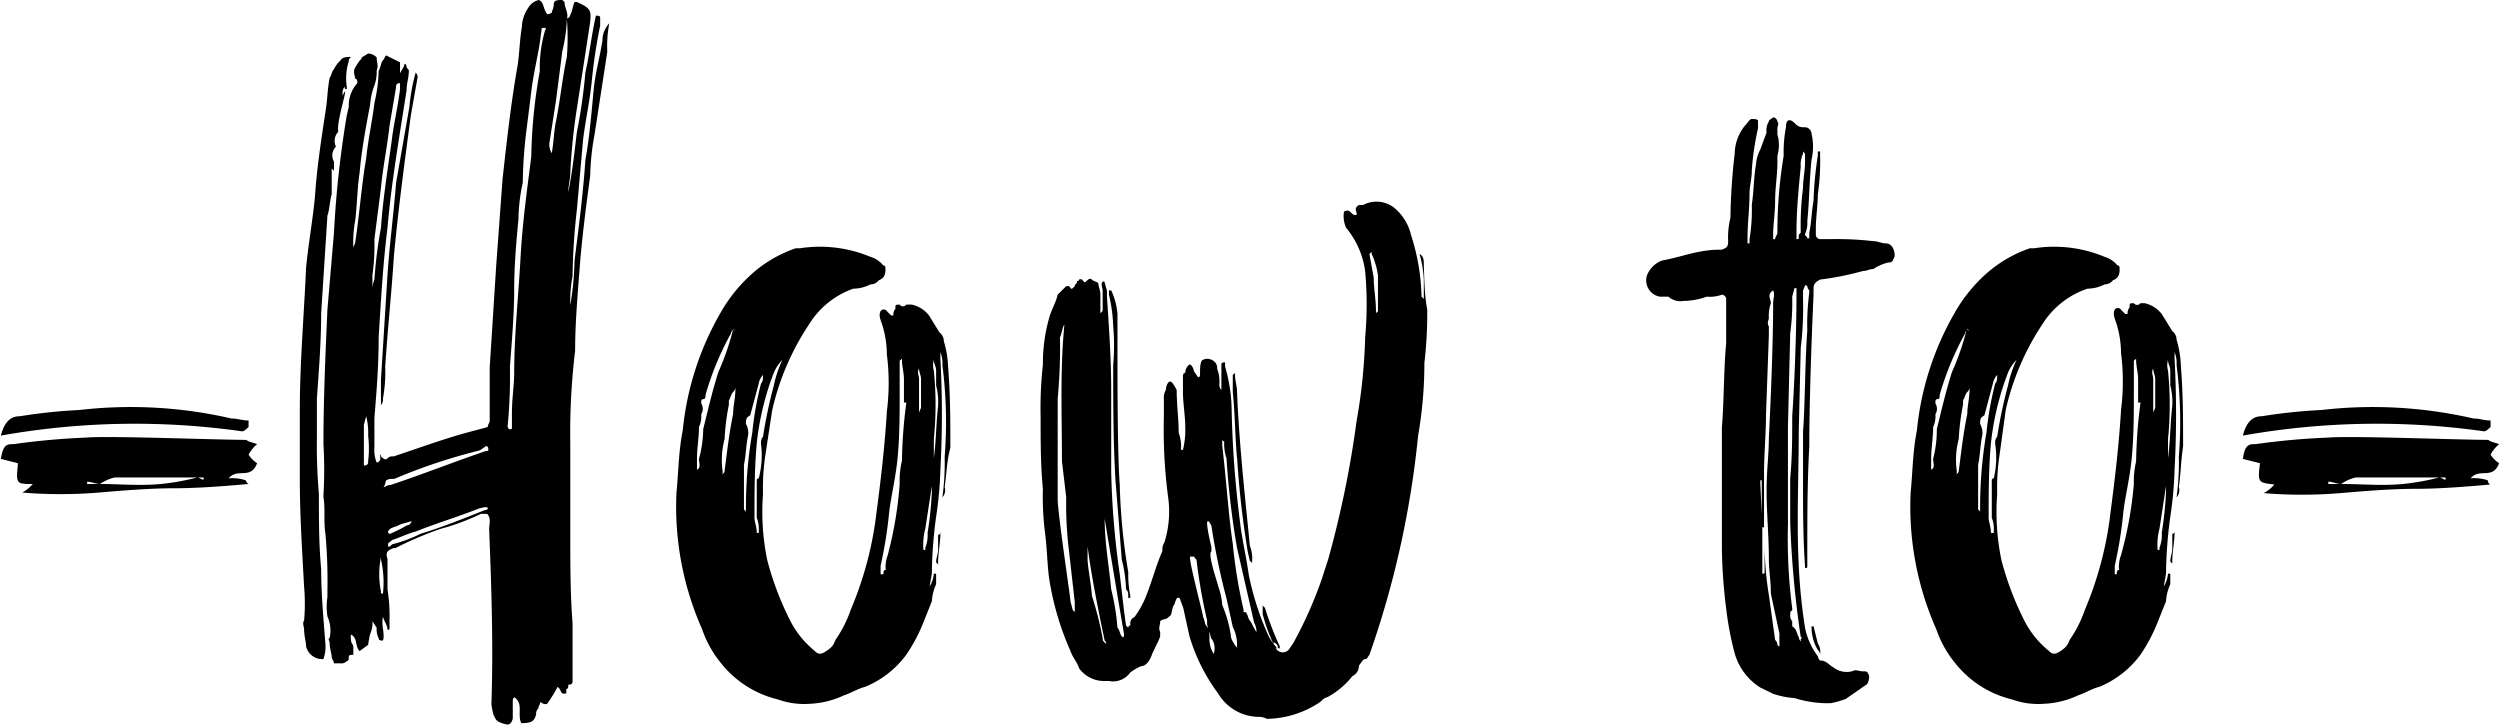
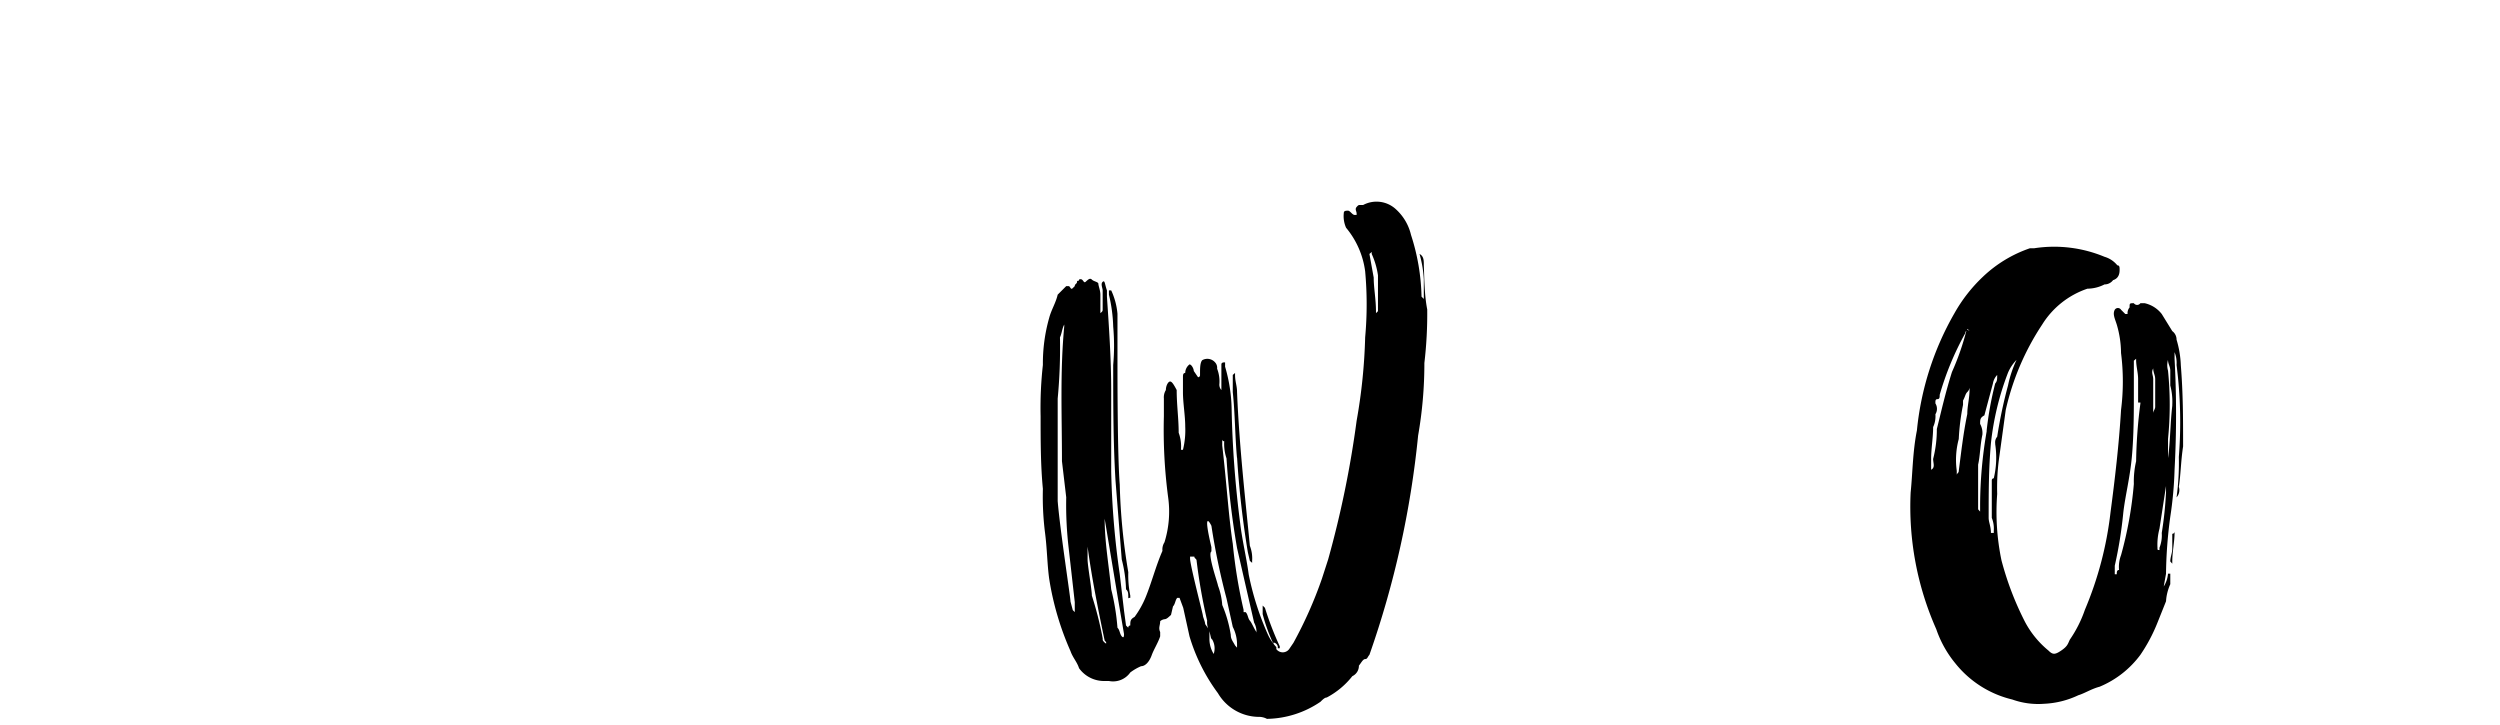
<svg xmlns="http://www.w3.org/2000/svg" width="30.96mm" height="8.98mm" viewBox="0 0 87.75 25.47">
  <title>howto</title>
  <g id="レイヤー_2" data-name="レイヤー 2">
    <g id="artwork">
-       <path d="M.67,14.62a18.94,18.94,0,0,1,2.1-.22,15.7,15.7,0,0,1,5.33.3c.22,0,.37.07.6.07V15c-.08.07-.15.15-.23.15A26.79,26.79,0,0,0,0,15.3C.15,14.7.45,14.62.67,14.62ZM1.12,17C.53,17,.53,17,.6,16.27L0,16.12c.08-.52.22-.52.45-.52A25.43,25.43,0,0,1,3,15.37c.75-.07,4.57.08,5.62.08.08.07.15.07.38.15a1.22,1.22,0,0,0-.3.37,1,1,0,0,0,.3.3c-.23.6-.68.15-1,.53a1.55,1.55,0,0,1,.6.07A.22.22,0,0,0,8.7,17c-.9.08-1.8.15-2.62.15s-1.81.08-2.63.15-1.8.08-2.7,0A1.22,1.22,0,0,0,1.12,17ZM3.45,17c.75,0,1.43.07,2.17,0a8.49,8.49,0,0,0,1.28-.23c.07,0,.15.08.22.08v-.08H4a1.57,1.57,0,0,0-.52.23c-.15,0-.3-.08-.45-.08V17C3.15,17,3.3,17,3.45,17Z" />
-       <path d="M11.25,20c0,.83.08,1.73.15,2.63a1.34,1.34,0,0,1-.07.52.58.58,0,0,1-.61-.45c0-.15-.07-.37-.07-.6,0-.07-.07-.22,0-.3a6.86,6.86,0,0,0,0-1.2c-.07-1.27-.15-2.55-.15-3.75V14.4c0-1.65.15-3.38.22-5,.08-.82.23-1.65.31-2.47.07-1.05.22-2,.37-3,.07-.38.07-.83.15-1.2.07-.08.07-.23.15-.3a1,1,0,0,1,.22-.3C12,2,12.15,2,12.3,2c-.08.08-.08.08-.08.15a2,2,0,0,0-.07.9v.08c-.07,0-.07,0-.07-.08-.08.08-.08.15-.08.31.3-.61-.23.89-.15,1.27a.46.46,0,0,0-.08.52.44.44,0,0,0-.07.53V6l-.08-.08v.9c-.07.23-.07.53-.15.75L11.25,11c0,1-.08,2-.15,3v1.35a19.67,19.67,0,0,0,.07,2C11.17,18.3,11.17,19.12,11.25,20ZM21.37.82a4.26,4.26,0,0,0-.07,1l-.45,2.92a8.68,8.68,0,0,0-.15,1.43c-.15,1.12-.3,2.25-.38,3.37-.07.9-.15,1.88-.15,2.78A24.23,24.23,0,0,0,20,15.6v3.15c0,1.05,0,2.1.08,3.15v2c0,.08,0,.15-.15.15,0,.08,0,.15-.07.15v.15c-.23.08-.16-.15-.31-.22a4.5,4.5,0,0,1-.37.6.27.27,0,0,1-.23-.08c0,.08-.07.15-.07.23a.26.26,0,0,0-.08.22c-.07.23-.15.3-.52.3-.15-.3.08-.67-.23-.9-.07,0-.07.08-.07.15v.6c-.08.23-.15.23-.38.15s-.22-.15-.3-.3a3.1,3.1,0,0,1-.07-.37c.07-2.1,0-4.13-.08-6.15,0-.15.08-.38-.07-.53h-.22a8.1,8.1,0,0,1-1.43.53,12.54,12.54,0,0,0-1.57.67H13.8c-.22.08-.3.15-.22.38V20.7a6,6,0,0,1,.07,1.12v.23c0,.07,0,.07-.07.07,0-.15-.08-.22-.16-.45-.07.3.08.6,0,.83-.07,0-.15,0-.15-.08a.7.7,0,0,1-.07-.37l-.15-.23a.9.9,0,0,1-.08.45,3.86,3.86,0,0,0-.07.38l-.3.22c-.15-.15-.08-.37-.22-.52s-.08.07-.08.15.08.15.08.22V23c-.08,0-.16,0-.16.07s0,.15-.07.15a.26.26,0,0,1-.23.08H11.7c0-.08-.08-.15-.08-.23s-.07-.3-.07-.45-.08-.15,0-.22a1.23,1.23,0,0,0-.08-.75,2.22,2.22,0,0,1,0-.68V20.7a18.06,18.06,0,0,0-.07-1.95c-.07-.45,0-.9-.07-1.28V17.4a15.44,15.44,0,0,0,0-1.8c0-1.58.07-3.15.14-4.73l.23-2.7a36,36,0,0,1,.45-4.12l.07-.3a1.17,1.17,0,0,1,.3-.83c0-.07,0-.15-.07-.15-.07-.3-.07-.3.07-.52s.15-.15.15-.23l.23-.14a.41.41,0,0,1,.3.14c0,.15.07.3,0,.45a1.42,1.42,0,0,1-.08.53,2.31,2.31,0,0,0-.15.67c-.14.75-.3,1.58-.37,2.4-.08.53-.08,1-.15,1.65a4.26,4.26,0,0,0-.07,1c0-.08.07-.15.07-.23.15-1,.22-2,.38-2.92.07-.68.22-1.35.29-1.95a5.48,5.48,0,0,0,.15-1.13c.08-.15.08-.3.15-.37s.08-.22.16-.15l.44.22v.38c.08-.15.15-.23.15-.3s.08,0,.08.07.08.08.08.15c0,.23-.08.45-.08.68C14,4.8,13.72,6.37,13.58,8c-.16,1.28-.23,2.55-.31,3.83,0,1-.07,1.87-.15,2.85v1.05a1.18,1.18,0,0,0,.08.52c.22-.07.07-.22.15-.3v.08c.07.07.15.15.23.07s.14-.07.22-.07c.9-.3,1.72-.6,2.55-.83L17.1,15c0-.08.07-.15.07-.23V12.9l.23-3.6.22-3c.15-1.35.3-2.7.53-4,.07-.45.07-.9.15-1.35a1.24,1.24,0,0,1,.22-.67A.58.58,0,0,1,18.9,0c.15.07.15.23.22.38s.08.14.23.07c0-.07.07-.15.07-.3s.15-.15.3-.15l.08.07c0,.23.15.38.08.6a5.5,5.5,0,0,1-.16,1.13L19.5,3.52,19.27,5a.55.55,0,0,0,.08.38c.07-.38.07-.75.15-1.13.15-.75.22-1.5.38-2.25a8.69,8.69,0,0,0,0-1.35A.15.15,0,0,0,20,.52c.08-.14.08-.29.15-.45h.08c.52.23.52.31.45.83l-.45,2.92A21.44,21.44,0,0,0,20,6.07c0,.23-.07.45-.07.68.15-.75.22-1.43.3-2.1a19,19,0,0,0,.3-2.1c.15-.67.22-1.35.37-2,.08,0,.15,0,.15.08V.9a18.36,18.36,0,0,0-.3,2c-.07.67-.22,1.35-.3,2l-.22,2.48a22.58,22.58,0,0,0-.15,2.32A4.69,4.69,0,0,0,20,10.72a10.43,10.43,0,0,0,.15-1.57c.15-1.2.3-2.33.38-3.53.15-.82.22-1.72.3-2.55.07-.6.22-1.12.3-1.65A.87.87,0,0,1,21.37.82ZM12.9,15.3a2.25,2.25,0,0,0-.07-.68l-.08.3v1.43c.15,0,.15-.08.15-.15A3.87,3.87,0,0,0,12.9,15.3Zm.22-5.48A15.82,15.82,0,0,1,13.35,8c.07-1,.23-2,.37-3,.08-.67.23-1.27.3-1.87V2.92c-.14,0-.14.08-.14.15l-.23,1.35c-.07.68-.23,1.43-.3,2.18l-.23,1.8a7.73,7.73,0,0,1-.07,1.27v.6A1,1,0,0,1,13.12,9.82Zm.23,9.83v-.08a3,3,0,0,0,0,1.2c0,.08,0,.08.07.08A3.57,3.57,0,0,0,13.35,19.65Zm1-15.9a6.32,6.32,0,0,1,.22-1.2.23.23,0,0,1,.07.15L14.4,4.05c-.23,1.72-.45,3.37-.6,5-.08,1.28-.22,2.55-.3,3.83A5.28,5.28,0,0,1,13.42,14a.3.3,0,0,1-.07.23v-.9l.23-3.68c.07-1.05.22-2.17.3-3.22Zm2.77,12a.08.08,0,0,0-.08-.08l-.22.15a19.86,19.86,0,0,0-3,1c-.15,0-.22,0-.3.07a.56.56,0,0,1-.08.23c.16-.08.16-.08.23-.08,1.12-.37,2.25-.82,3.37-1.2h.08Zm0,2.1c-.08-.08-.22,0-.3,0-.75.3-1.5.52-2.25.82-.3.08-.6.23-.83.3-.07.08-.14.08-.14.15v.08c.07,0,.07,0,.14-.08a4.9,4.9,0,0,0,1-.37c.75-.23,1.5-.53,2.25-.83C17,17.92,17.1,17.92,17.1,17.85Zm-3.45.9a5.52,5.52,0,0,0,.6-.3.16.16,0,0,0,.15-.15c-.15.07-.3.07-.45.15s-.3.07-.37.22A.07.07,0,0,0,13.65,18.75Zm5.47-17.7c0-.07,0-.07-.07-.07H19l-.07.52c-.08.52-.23,1.12-.3,1.72l-.15,1.2a17,17,0,0,0-.15,2,6.33,6.33,0,0,0-.15,1.28c-.08.82-.15,1.65-.15,2.47s-.08,1.8-.15,2.7a18.34,18.34,0,0,1-.08,2.1c0,.08.08.15.15.08v-.53c0-.52.08-1,.08-1.42,0-1.35.15-2.7.22-4s.23-2.4.38-3.6a18.26,18.26,0,0,1,.3-3A4.67,4.67,0,0,1,19.12,1.05Z" />
-       <path d="M33.15,17.1a.38.38,0,0,1-.08.37,8.88,8.88,0,0,0,.08-1.42,15.72,15.72,0,0,0-.08-3.23,1,1,0,0,0-.07-.45v.23a36.23,36.23,0,0,1,0,3.9,13.31,13.31,0,0,1-.15,1.65,15.85,15.85,0,0,0-.15,2l-.08.45a1,1,0,0,0,.15-.45h.08v.37a1.71,1.71,0,0,0-.15.6l-.3.75A5.78,5.78,0,0,1,31.8,23a3.41,3.41,0,0,1-1.43,1.12c-.3.08-.52.23-.75.3a3.12,3.12,0,0,1-1.2.3,2.71,2.71,0,0,1-1.12-.15,3.64,3.64,0,0,1-2-1.27,3.84,3.84,0,0,1-.67-1.2,10.6,10.6,0,0,1-.9-4.8c.07-.68.07-1.43.22-2.18A10.27,10.27,0,0,1,25.27,11a5.39,5.39,0,0,1,1-1.28,4.5,4.5,0,0,1,1.65-1h.15a4.6,4.6,0,0,1,2.47.3.9.9,0,0,1,.45.3c.08,0,.08.07.08.15s0,.3-.23.37a.37.37,0,0,1-.3.15,1.33,1.33,0,0,1-.6.15,3,3,0,0,0-1.57,1.28,9,9,0,0,0-1.28,3L26.85,16a7.65,7.65,0,0,0-.08,1.35,8.32,8.32,0,0,0,.15,2.33,10.7,10.7,0,0,0,.83,2.17,3.3,3.3,0,0,0,.82,1c.15.15.23.15.45,0s.23-.23.3-.38a4.31,4.31,0,0,0,.53-1.05,12.4,12.4,0,0,0,.9-3.37c.15-1.13.3-2.4.37-3.6a7.94,7.94,0,0,0,0-2,3.6,3.6,0,0,0-.15-1c-.07-.22-.15-.37-.07-.52a.13.13,0,0,1,.22,0l.15.15h.08a.3.3,0,0,1,.07-.23c0-.15,0-.15.15-.15a.14.14,0,0,0,.23,0H32a1.05,1.05,0,0,1,.6.38l.37.6a.37.37,0,0,1,.15.3,3.53,3.53,0,0,1,.15.9c.08,1,.08,1.87.08,2.85C33.22,16.2,33.22,16.65,33.15,17.1ZM25.8,11.62l-.08-.07c0,.07-.07.07-.07.15a10.34,10.34,0,0,0-.9,2.17c0,.08,0,.15-.08.15s-.07.08-.07.15a.36.36,0,0,1,0,.38.9.9,0,0,1-.08.45c0,.37-.07.75-.07,1.12v.38c.15-.08.07-.23.07-.38a4.15,4.15,0,0,0,.15-1.05c.15-.6.3-1.27.53-2a9.11,9.11,0,0,0,.52-1.5Zm0,2a.28.28,0,0,1-.08.15c-.07.07-.07.15-.15.3v.15a8,8,0,0,0-.15,1.2,2.83,2.83,0,0,0-.07,1.12v.15c0-.07.07-.07.07-.15.08-.6.15-1.27.3-2C25.72,14.25,25.8,14,25.8,13.65Zm.6,1.5a11.66,11.66,0,0,1,.3-1.65c.07-.08.07-.15.07-.3a.57.57,0,0,0-.15.3l-.22.82-.08.3c-.15.08-.15.15-.15.3a.66.66,0,0,1,.08.38c-.08.37-.08.75-.15,1.05v1.57l.07.08v-.23A15.46,15.46,0,0,1,26.4,15.15Zm.3.45a.3.3,0,0,1,.07-.23,16.48,16.48,0,0,1,.38-1.8,4,4,0,0,1,.3-.9,1.47,1.47,0,0,0-.3.45,9.75,9.75,0,0,0-.6,2.48c-.08.9-.08,1.72-.08,2.62,0,.15.08.3.08.53h.07v-.08a1,1,0,0,0-.07-.45V16.87a.07.07,0,0,1,.07-.07A3.15,3.15,0,0,0,26.7,15.6Zm5.1-1.43h-.08v-.82c0-.23-.07-.45-.07-.68V12.6l-.08.07v1.05c0,.75,0,1.58-.07,2.33s-.23,1.35-.3,1.95a14.91,14.91,0,0,1-.3,1.87v.3H31c0-.07,0-.15.08-.15a1.17,1.17,0,0,1,.07-.52A13.48,13.48,0,0,0,31.57,17a3.14,3.14,0,0,1,.08-.82A17.33,17.33,0,0,1,31.8,14.17Zm.52-.82c0-.15-.07-.23-.07-.38-.08.15,0,.23,0,.38v1.2c0-.08.07-.15.07-.23Zm.38,3.75-.23,1.5a2.19,2.19,0,0,0-.07.67c0,.08,0,.08.07.08v-.08a1.18,1.18,0,0,0,.08-.52,12.69,12.69,0,0,0,.15-1.43Zm.22-2.85a2.25,2.25,0,0,0-.07-.68v-.52c0-.15-.08-.23-.08-.38a.69.69,0,0,0,0,.38,12,12,0,0,1,0,2.4v.67C32.85,15.52,32.85,14.85,32.92,14.25ZM33,18.67v.08c0,.3-.08.67-.08,1v.08l-.07-.08c0-.15.07-.3.07-.45v-.52A.08.08,0,0,0,33,18.67Z" />
      <path d="M50.1,10.87A14.78,14.78,0,0,1,50,12.75a14.72,14.72,0,0,1-.22,2.55A33.05,33.05,0,0,1,48.07,23c-.07.08-.07.15-.15.15s-.15.15-.22.23a.4.4,0,0,1-.23.37,2.82,2.82,0,0,1-.9.75c-.07,0-.15.08-.22.15a3.43,3.43,0,0,1-1.88.6.59.59,0,0,0-.3-.07,1.68,1.68,0,0,1-1.42-.83,6.43,6.43,0,0,1-1-2l-.22-1L41.4,21h-.08c-.07.07-.07.22-.15.3l-.07.3c-.08.07-.15.15-.23.15a.29.29,0,0,0-.15.07c0,.15-.07.23,0,.38v.15c-.07.22-.22.45-.3.67s-.22.38-.37.38a1.82,1.82,0,0,0-.38.22.74.74,0,0,1-.75.3h-.15a1.08,1.08,0,0,1-.9-.45c-.07-.22-.22-.37-.3-.6a10.12,10.12,0,0,1-.75-2.55c-.07-.52-.07-1.05-.15-1.65a10.2,10.2,0,0,1-.07-1.5c-.08-.82-.08-1.72-.08-2.55a13.55,13.55,0,0,1,.08-1.8,5.87,5.87,0,0,1,.22-1.65c.08-.3.23-.52.3-.82l.3-.3h.08c.07,0,.07.15.15.07l.07-.07c0-.08.08-.08.08-.15s.07,0,.07-.08c.15-.07.15.15.23.08s.15-.15.22-.08.23.08.23.15.07.23.07.38V11c.08-.07.08-.07.08-.15V10.2c0-.08-.08-.23,0-.3s.07.07.15.3v.22c.07,1.05.15,2.18.15,3.3v2.85a29.13,29.13,0,0,0,.3,3.6l.15,1.28.07.52.08.08a.07.07,0,0,1,.07-.08c0-.15,0-.22.15-.3A3.26,3.26,0,0,0,40.2,21c.22-.53.37-1.13.6-1.65a.46.46,0,0,1,.07-.3A3.62,3.62,0,0,0,41,17.47a18.09,18.09,0,0,1-.15-2.85V14a.49.49,0,0,1,.07-.3c0-.15.08-.3.15-.3s.15.15.23.3c0,.53.07,1,.07,1.5a1.39,1.39,0,0,1,.08.6h.07a2.86,2.86,0,0,0,.08-.82c0-.38-.08-.83-.08-1.2v-.53c0-.07,0-.15.08-.15a.38.38,0,0,1,.15-.3c.07,0,.15.15.15.23l.15.22a.07.07,0,0,0,.07-.07v-.08c0-.15,0-.37.08-.45a.36.36,0,0,1,.45.08.28.28,0,0,1,.07.22,1.23,1.23,0,0,1,.08.53.28.28,0,0,0,.07.22v-.9c0-.07.08-.07.08-.07H43v.15a5.59,5.59,0,0,1,.23,1.5,36.78,36.78,0,0,0,.3,4c.07.6.22,1.2.3,1.8a9.9,9.9,0,0,0,.67,2.1,1.68,1.68,0,0,0,.3.45v.07a.28.28,0,0,0,.45,0l.15-.22a14.62,14.62,0,0,0,1-2.25l.22-.68a35.58,35.58,0,0,0,1-4.87,19.41,19.41,0,0,0,.3-2.93,12.84,12.84,0,0,0,0-2.32A3,3,0,0,0,47.25,8a1,1,0,0,1-.08-.52c0-.08.08-.08.15-.08s.15.15.23.15h.07V7.5c0-.08-.07-.15,0-.23s.08-.07.15-.07h.08A1,1,0,0,1,49,7.35a1.76,1.76,0,0,1,.53.9,7.49,7.49,0,0,1,.37,2.17l.08.08V9.82a4,4,0,0,0-.15-.9c.15.08.15.23.15.38C50,9.82,50,10.35,50.1,10.87ZM37.72,21.15,37.5,19.2a13,13,0,0,1-.08-1.73l-.15-1.27c0-1.58-.07-3.15.08-4.73V11.4c-.08.15-.08.3-.15.45A19,19,0,0,1,37.12,14v3.6c.08,1,.45,3.38.45,3.53l.08.3.07.07Zm1.05,1.35c-.22-1.05-.45-2.18-.6-3.3v.45c0,.22.15,1.05.15,1.27a12.21,12.21,0,0,1,.38,1.5c0,.08,0,.08.07.15S38.85,22.57,38.77,22.5Zm.68-.23-.23-1.35-.45-2.7c0,.83.15,1.65.23,2.48a8.12,8.12,0,0,1,.22,1.35c.08.07.08.22.15.3S39.45,22.35,39.45,22.27Zm-.38-10.8a5.38,5.38,0,0,0-.15-1.12V10.2H39a2.46,2.46,0,0,1,.22.82v1.8c0,.38,0,3.23.08,4.2a21.41,21.41,0,0,0,.3,3.08,3.58,3.58,0,0,0,.07.82V21c-.07,0-.07,0-.07.07V21c0-.15,0-.23-.08-.3a4.67,4.67,0,0,0-.15-1.05l-.22-2.78c-.08-1.35-.08-2.7-.08-4.05A7.61,7.61,0,0,0,39.07,11.47Zm3.45,11-.07-.3a.62.62,0,0,1-.08-.37,19.68,19.68,0,0,1-.37-2.1c0-.08-.08-.08-.08-.15h-.15v.07c0,.23.45,1.95.45,2s.08.22.08.3l.15.22v.3a1,1,0,0,0,.15.53A.62.62,0,0,0,42.52,22.42Zm.9.15a1.36,1.36,0,0,0-.15-.6l-.22-1a23.91,23.91,0,0,1-.53-2.55c-.07-.15-.3-.52,0,.75v.15c-.15.08.23,1.13.23,1.2a2.38,2.38,0,0,1,.15.68,4.46,4.46,0,0,1,.3,1.05c0,.15.07.22.15.37l.07.08Zm.68-.37a.66.66,0,0,0-.08-.38l-.6-2.62a29.49,29.49,0,0,1-.37-3.15,1.58,1.58,0,0,1-.08-.6.07.07,0,0,1-.07-.08v.23c.15,1.27.22,2.47.37,3.45a17.84,17.84,0,0,0,.38,2.32v.08h.07c.08.07.08.22.15.3S44,22.05,44.1,22.2Zm-.68-6.15c-.07-.75-.07-1.58-.15-2.33v-.6l.08-.07v.07c0,.23.07.38.07.6.08,1.95.3,3.83.45,5.4a1.23,1.23,0,0,1,.08.53v.07l-.08-.07-.07-.3A32.68,32.68,0,0,1,43.42,16.05Zm1.28,6.52a6,6,0,0,1-.38-1.05v-.3l.08.08a10.69,10.69,0,0,0,.52,1.35v.07h-.07A.17.17,0,0,0,44.7,22.57ZM48.15,8.92V8.85l-.08.07.15.83c0,.37.08.75.08,1.2V11l.07-.07V9.67A2.76,2.76,0,0,0,48.15,8.92Z" />
-       <path d="M66.52,9c-.07.15-.07.22-.22.22a1.53,1.53,0,0,0-.53.23c-.15,0-.22.07-.37.07a10.21,10.21,0,0,1-1.5.3c-.15.08-.23.15-.23.3v.23c-.07,1.5-.15,3.82-.15,5.32-.07,1.28-.07,2.48-.07,3.75v.45c0,.08,0,.08-.08.08v-.08c-.07-1-.07-1.95-.07-2.92v-1.8c.07-.83.07-2.55.15-3.53a8.73,8.73,0,0,1,.07-1.35V10.2a.25.25,0,0,1-.07-.15c-.08-.08-.08,0-.15.15v.3a11.82,11.82,0,0,1-.08,1.72l-.07,2.93c0,1.57-.08,3.15,0,4.72a20.12,20.12,0,0,0,.22,2.18,2.47,2.47,0,0,0,.45,1,.24.24,0,0,0,.08.15c.22,0,.3.15.45.23a.77.77,0,0,0,.67.15c.15-.08.23,0,.38,0s.15,0,.22.15a.49.49,0,0,1-.07.3l-.75.52a3.19,3.19,0,0,1-.53.15A3.92,3.92,0,0,1,63,24.52a3,3,0,0,1-.75-.15l-.45-.22a2.09,2.09,0,0,1-.9-1.2,11,11,0,0,1-.3-1.58,18.37,18.37,0,0,1-.15-2.1V15c.07-.75.07-2.18.15-2.93V10.5a.16.16,0,0,0-.15-.15,1.2,1.2,0,0,1-.53.07,2.5,2.5,0,0,1-.82.15.64.64,0,0,1-.53-.15h-.3a.58.58,0,0,1-.45-.75.91.91,0,0,1,.53-.52c.45-.08.9-.23,1.27-.3s.53-.08.83-.08c.15-.07.22-.07.22-.3a2.86,2.86,0,0,1,.08-.82A21.25,21.25,0,0,1,60.9,5.4a1.61,1.61,0,0,1,.37-1c.08-.07.15-.22.23-.22s.22,0,.22.07V4.5A9.52,9.52,0,0,0,61.5,6c0,.3-.08.52-.08.82,0,.53-.07,1-.07,1.58v.15h.07V8.4a6.11,6.11,0,0,0,.08-1.2c.07-.45.07-1,.15-1.43a1.28,1.28,0,0,1,.15-.52l.22-.6a.55.55,0,0,1,.08-.38c0-.07.07-.07.15-.15a.17.17,0,0,1,.15.15c.07.08,0,.15,0,.23v.22a1.36,1.36,0,0,1,0,.75V5.7c0,.45-.08.9-.08,1.35s-.07.82-.07,1.2V8.4h.07c0-.08.08-.15.08-.23a16.39,16.39,0,0,1,.22-2.7,4.69,4.69,0,0,1,.08-1c0-.3.15-.3.3-.15s.22.15.37.15.23.15.23.23a2,2,0,0,1,0,.9c-.08.75-.08,1.5-.15,2.17a.9.9,0,0,1-.08.45c0,.08.08.08.08.15h.07V8.17c.08-.37.08-.75.15-1.12a12.06,12.06,0,0,1,.15-1.58V5.32h.08v.15a7.65,7.65,0,0,1-.08,1.35c0,.38-.07.83-.07,1.2v.23a.16.16,0,0,0,.15.15h.37a11.27,11.27,0,0,1,1.5.07c.15,0,.3.08.45.08S66.52,8.7,66.52,9ZM62.17,20.85c0-.45-.07-.83-.07-1.2,0-.83-.08-1.65-.08-2.4s.08-1.28.08-1.88c.07-1.35.15-3.37.15-4.72,0-.15.07-.3,0-.45-.23.15-.08.3-.08.45a1.34,1.34,0,0,0-.07.52c0,.08-.08.15,0,.3v.3L62,14.55c0,.67-.07,1.42-.07,2.1v1.87h-.08V16.87H61.8V17l.07,1.5v1.65c.08,0,.08,0,.08-.07v-.9a11.47,11.47,0,0,0,.15,1.72l.22,1.58a.22.22,0,0,1,.08.15.07.07,0,0,0,.07.07v-.45Zm.68-2.48V16.8c.07-.75.07-1.43.07-2.18.08-1.12.15-3,.15-4.2v-.3H63l-.08.3a7.85,7.85,0,0,1-.07,1.28L62.77,15v3.45a19.05,19.05,0,0,0,.15,2.92v.08c-.07,0-.07.07-.07.15a.28.28,0,0,0,.07.22V22c.15.08.15.23.23.38a.25.25,0,0,0,.07.15v-.08s.08-.07,0-.07A35.69,35.69,0,0,1,62.85,18.37ZM63.3,6.6c0-.3.07-.6.07-.9V5.4l-.07-.08V5.4a.9.9,0,0,0-.08.45c-.07.75-.15,1.5-.15,2.32V8.4c.08,0,.08,0,.08-.08s0-.07.07-.15A10.33,10.33,0,0,1,63.3,6.6ZM63.67,22l.15.6a.55.55,0,0,1,.08.38.24.24,0,0,0-.08-.15A1.54,1.54,0,0,1,63.6,22Z" />
      <path d="M76.5,17.1a.38.38,0,0,1-.08.37,8.88,8.88,0,0,0,.08-1.42,15.72,15.72,0,0,0-.08-3.23,1,1,0,0,0-.07-.45v.23a36.23,36.23,0,0,1,0,3.9,13.31,13.31,0,0,1-.15,1.65,15.85,15.85,0,0,0-.15,2l-.08.45a1,1,0,0,0,.15-.45h.08v.37a1.71,1.71,0,0,0-.15.6l-.3.75a5.78,5.78,0,0,1-.6,1.13,3.41,3.41,0,0,1-1.43,1.12c-.3.08-.52.23-.75.3a3.12,3.12,0,0,1-1.2.3,2.71,2.71,0,0,1-1.12-.15,3.64,3.64,0,0,1-2-1.27,3.84,3.84,0,0,1-.67-1.2,10.6,10.6,0,0,1-.9-4.8c.07-.68.07-1.43.22-2.18A10.27,10.27,0,0,1,68.62,11a5.39,5.39,0,0,1,1-1.28,4.5,4.5,0,0,1,1.65-1h.15a4.6,4.6,0,0,1,2.47.3.9.9,0,0,1,.45.3c.08,0,.08.07.08.15s0,.3-.23.37a.37.37,0,0,1-.3.15,1.33,1.33,0,0,1-.6.15A3,3,0,0,0,71.7,11.4a9,9,0,0,0-1.28,3L70.2,16a7.65,7.65,0,0,0-.08,1.35,8.32,8.32,0,0,0,.15,2.33,10.7,10.7,0,0,0,.83,2.17,3.3,3.3,0,0,0,.82,1c.15.15.23.15.45,0s.23-.23.3-.38a4.31,4.31,0,0,0,.53-1.05A12.4,12.4,0,0,0,74.1,18c.15-1.13.3-2.4.37-3.6a7.94,7.94,0,0,0,0-2,3.6,3.6,0,0,0-.15-1c-.07-.22-.15-.37-.07-.52a.13.13,0,0,1,.22,0l.15.15h.08a.3.3,0,0,1,.07-.23c0-.15,0-.15.15-.15a.14.14,0,0,0,.23,0h.15a1.05,1.05,0,0,1,.6.38l.37.6a.37.37,0,0,1,.15.3,3.53,3.53,0,0,1,.15.9c.08,1,.08,1.87.08,2.85C76.57,16.2,76.57,16.65,76.5,17.1Zm-7.35-5.48-.08-.07c0,.07-.07.07-.07.15a10.34,10.34,0,0,0-.9,2.17c0,.08,0,.15-.08.15s-.07.08-.07.15a.36.36,0,0,1,0,.38.9.9,0,0,1-.08.45c0,.37-.07.75-.07,1.12v.38c.15-.08.07-.23.07-.38A4.15,4.15,0,0,0,68,15.07c.15-.6.3-1.27.53-2a9.11,9.11,0,0,0,.52-1.5Zm0,2a.28.28,0,0,1-.08.15c-.07.07-.07.15-.15.3v.15a8,8,0,0,0-.15,1.2,2.83,2.83,0,0,0-.07,1.12v.15c0-.07.07-.07.07-.15.08-.6.15-1.27.3-2C69.07,14.25,69.15,14,69.15,13.65Zm.6,1.5a11.66,11.66,0,0,1,.3-1.65c.07-.08.07-.15.07-.3a.57.57,0,0,0-.15.3l-.22.82-.08.3c-.15.08-.15.15-.15.3a.66.66,0,0,1,.08.38c-.08.37-.08.75-.15,1.05v1.57l.07.08v-.23A15.46,15.46,0,0,1,69.75,15.15Zm.3.45a.3.3,0,0,1,.07-.23,16.48,16.48,0,0,1,.38-1.8,4,4,0,0,1,.3-.9,1.47,1.47,0,0,0-.3.45,9.75,9.75,0,0,0-.6,2.48c-.08.9-.08,1.72-.08,2.62,0,.15.08.3.08.53H70v-.08a1,1,0,0,0-.07-.45V16.87A.07.07,0,0,1,70,16.8,3.15,3.15,0,0,0,70.05,15.6Zm5.1-1.43h-.08v-.82c0-.23-.07-.45-.07-.68V12.6l-.08.07v1.05c0,.75,0,1.58-.07,2.33s-.23,1.35-.3,1.95a14.91,14.91,0,0,1-.3,1.87v.3h.07c0-.07,0-.15.08-.15a1.17,1.17,0,0,1,.07-.52A13.48,13.48,0,0,0,74.92,17,3.14,3.14,0,0,1,75,16.2,17.33,17.33,0,0,1,75.15,14.17Zm.52-.82c0-.15-.07-.23-.07-.38-.08.15,0,.23,0,.38v1.2c0-.08.07-.15.07-.23Zm.38,3.75-.23,1.5a2.19,2.19,0,0,0-.07.67c0,.08,0,.08.07.08v-.08a1.18,1.18,0,0,0,.08-.52,12.69,12.69,0,0,0,.15-1.43Zm.22-2.85a2.25,2.25,0,0,0-.07-.68v-.52c0-.15-.08-.23-.08-.38a.69.69,0,0,0,0,.38,12,12,0,0,1,0,2.4v.67C76.2,15.52,76.2,14.85,76.27,14.25Zm.08,4.42v.08c0,.3-.08.67-.08,1v.08l-.07-.08c0-.15.07-.3.07-.45v-.52A.08.08,0,0,0,76.35,18.67Z" />
-       <path d="M79.42,14.62a18.94,18.94,0,0,1,2.1-.22,15.71,15.71,0,0,1,5.33.3c.22,0,.37.07.6.07V15c-.08.07-.15.15-.23.15a26.79,26.79,0,0,0-8.47.15C78.9,14.7,79.2,14.62,79.42,14.62Zm.45,2.4c-.6-.07-.6-.07-.52-.75l-.6-.15c.07-.52.22-.52.45-.52a25.16,25.16,0,0,1,2.55-.23c.75-.07,4.57.08,5.62.08.08.07.15.07.38.15a1.22,1.22,0,0,0-.3.37,1,1,0,0,0,.3.3c-.23.6-.68.15-1,.53a1.55,1.55,0,0,1,.6.07.22.22,0,0,0,.08.15c-.9.08-1.8.15-2.63.15s-1.8.08-2.62.15-1.8.08-2.7,0A1.22,1.22,0,0,0,79.87,17ZM82.2,17c.75,0,1.42.07,2.17,0a8.49,8.49,0,0,0,1.28-.23c.07,0,.15.08.22.08v-.08H82.72a1.48,1.48,0,0,0-.52.23c-.15,0-.3-.08-.45-.08V17C81.9,17,82.05,17,82.2,17Z" />
    </g>
  </g>
</svg>